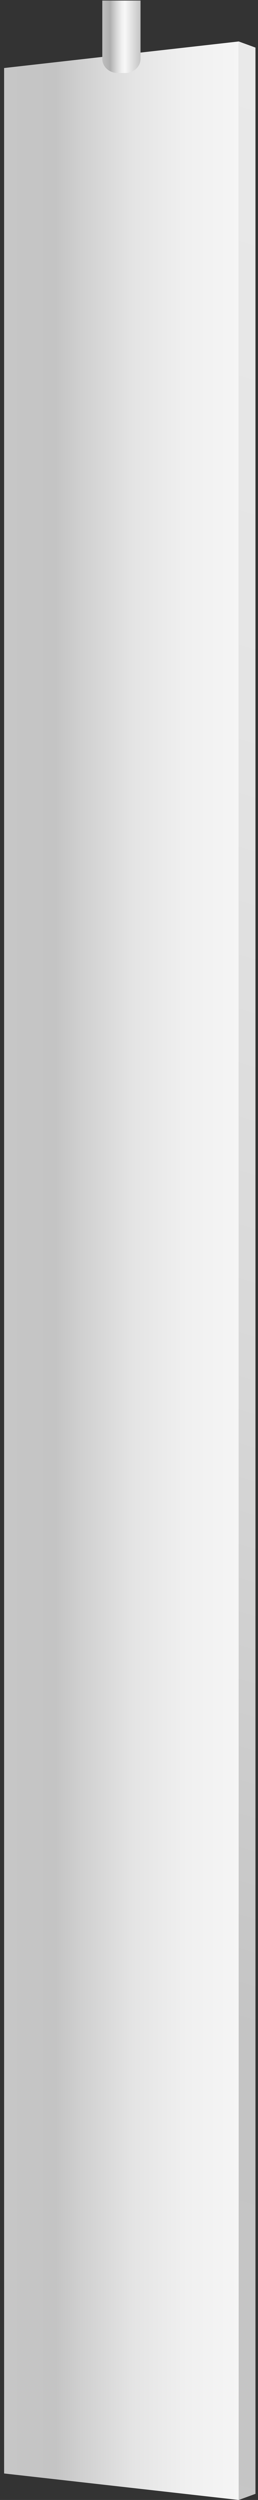
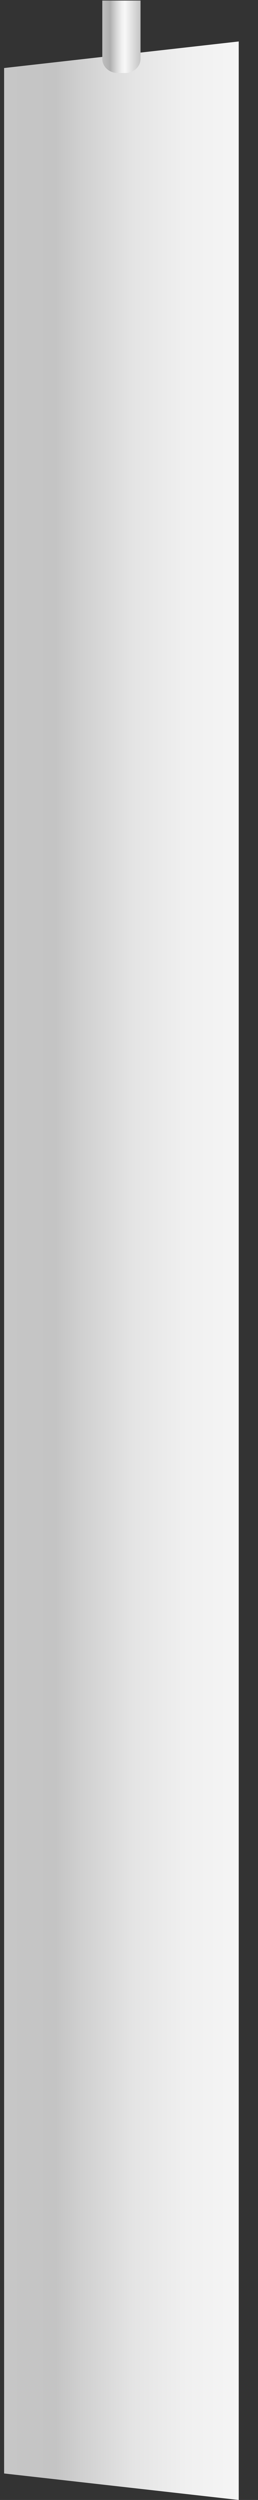
<svg xmlns="http://www.w3.org/2000/svg" width="33" height="319" viewBox="0 0 33 319" fill="none">
  <rect x="0" y="0" width="33" height="319" fill="#333333" stroke="none" />
-   <path d="M32.675 6.072V318.219L30.535 319V5.291L32.675 6.072Z" fill="url(#paint0_linear_4847_2158)" />
  <path d="M0.525 315.619L30.535 319V5.291L0.525 8.681V315.619Z" fill="url(#paint1_linear_4847_2158)" />
  <path d="M17.975 0.072H13.085V7.514C13.085 8.507 13.965 9.315 15.045 9.315H16.015C17.095 9.315 17.975 8.507 17.975 7.514V0.072Z" fill="url(#paint2_linear_4847_2158)" />
  <defs>
    <linearGradient id="paint0_linear_4847_2158" x1="82.145" y1="20.561" x2="-9.301" y2="323.172" gradientUnits="userSpaceOnUse">
      <stop stop-color="#E9E9E9" />
      <stop offset="0.26" stop-color="#E4E4E4" />
      <stop offset="0.51" stop-color="#D8D8D8" />
      <stop offset="0.77" stop-color="#C4C4C4" />
      <stop offset="0.78" stop-color="#C4C4C4" />
      <stop offset="1" stop-color="#C6C6C6" />
    </linearGradient>
    <linearGradient id="paint1_linear_4847_2158" x1="30.535" y1="-18" x2="0.525" y2="-18" gradientUnits="userSpaceOnUse">
      <stop stop-color="#F5F5F5" />
      <stop offset="0.22" stop-color="#F0F0F0" />
      <stop offset="0.45" stop-color="#E4E4E4" />
      <stop offset="0.67" stop-color="#D0D0D0" />
      <stop offset="0.78" stop-color="#C4C4C4" />
      <stop offset="1" stop-color="#C6C6C6" />
    </linearGradient>
    <linearGradient id="paint2_linear_4847_2158" x1="17.975" y1="-18" x2="13.085" y2="-18" gradientUnits="userSpaceOnUse">
      <stop stop-color="#C4C4C4" />
      <stop offset="0.41" stop-color="#F8F8F8" />
      <stop offset="0.49" stop-color="#F0F0F0" />
      <stop offset="0.6" stop-color="#DCDCDC" />
      <stop offset="0.75" stop-color="#BABABA" />
      <stop offset="0.79" stop-color="#AEAEAE" />
      <stop offset="1" stop-color="#BEBEBE" />
    </linearGradient>
  </defs>
</svg>